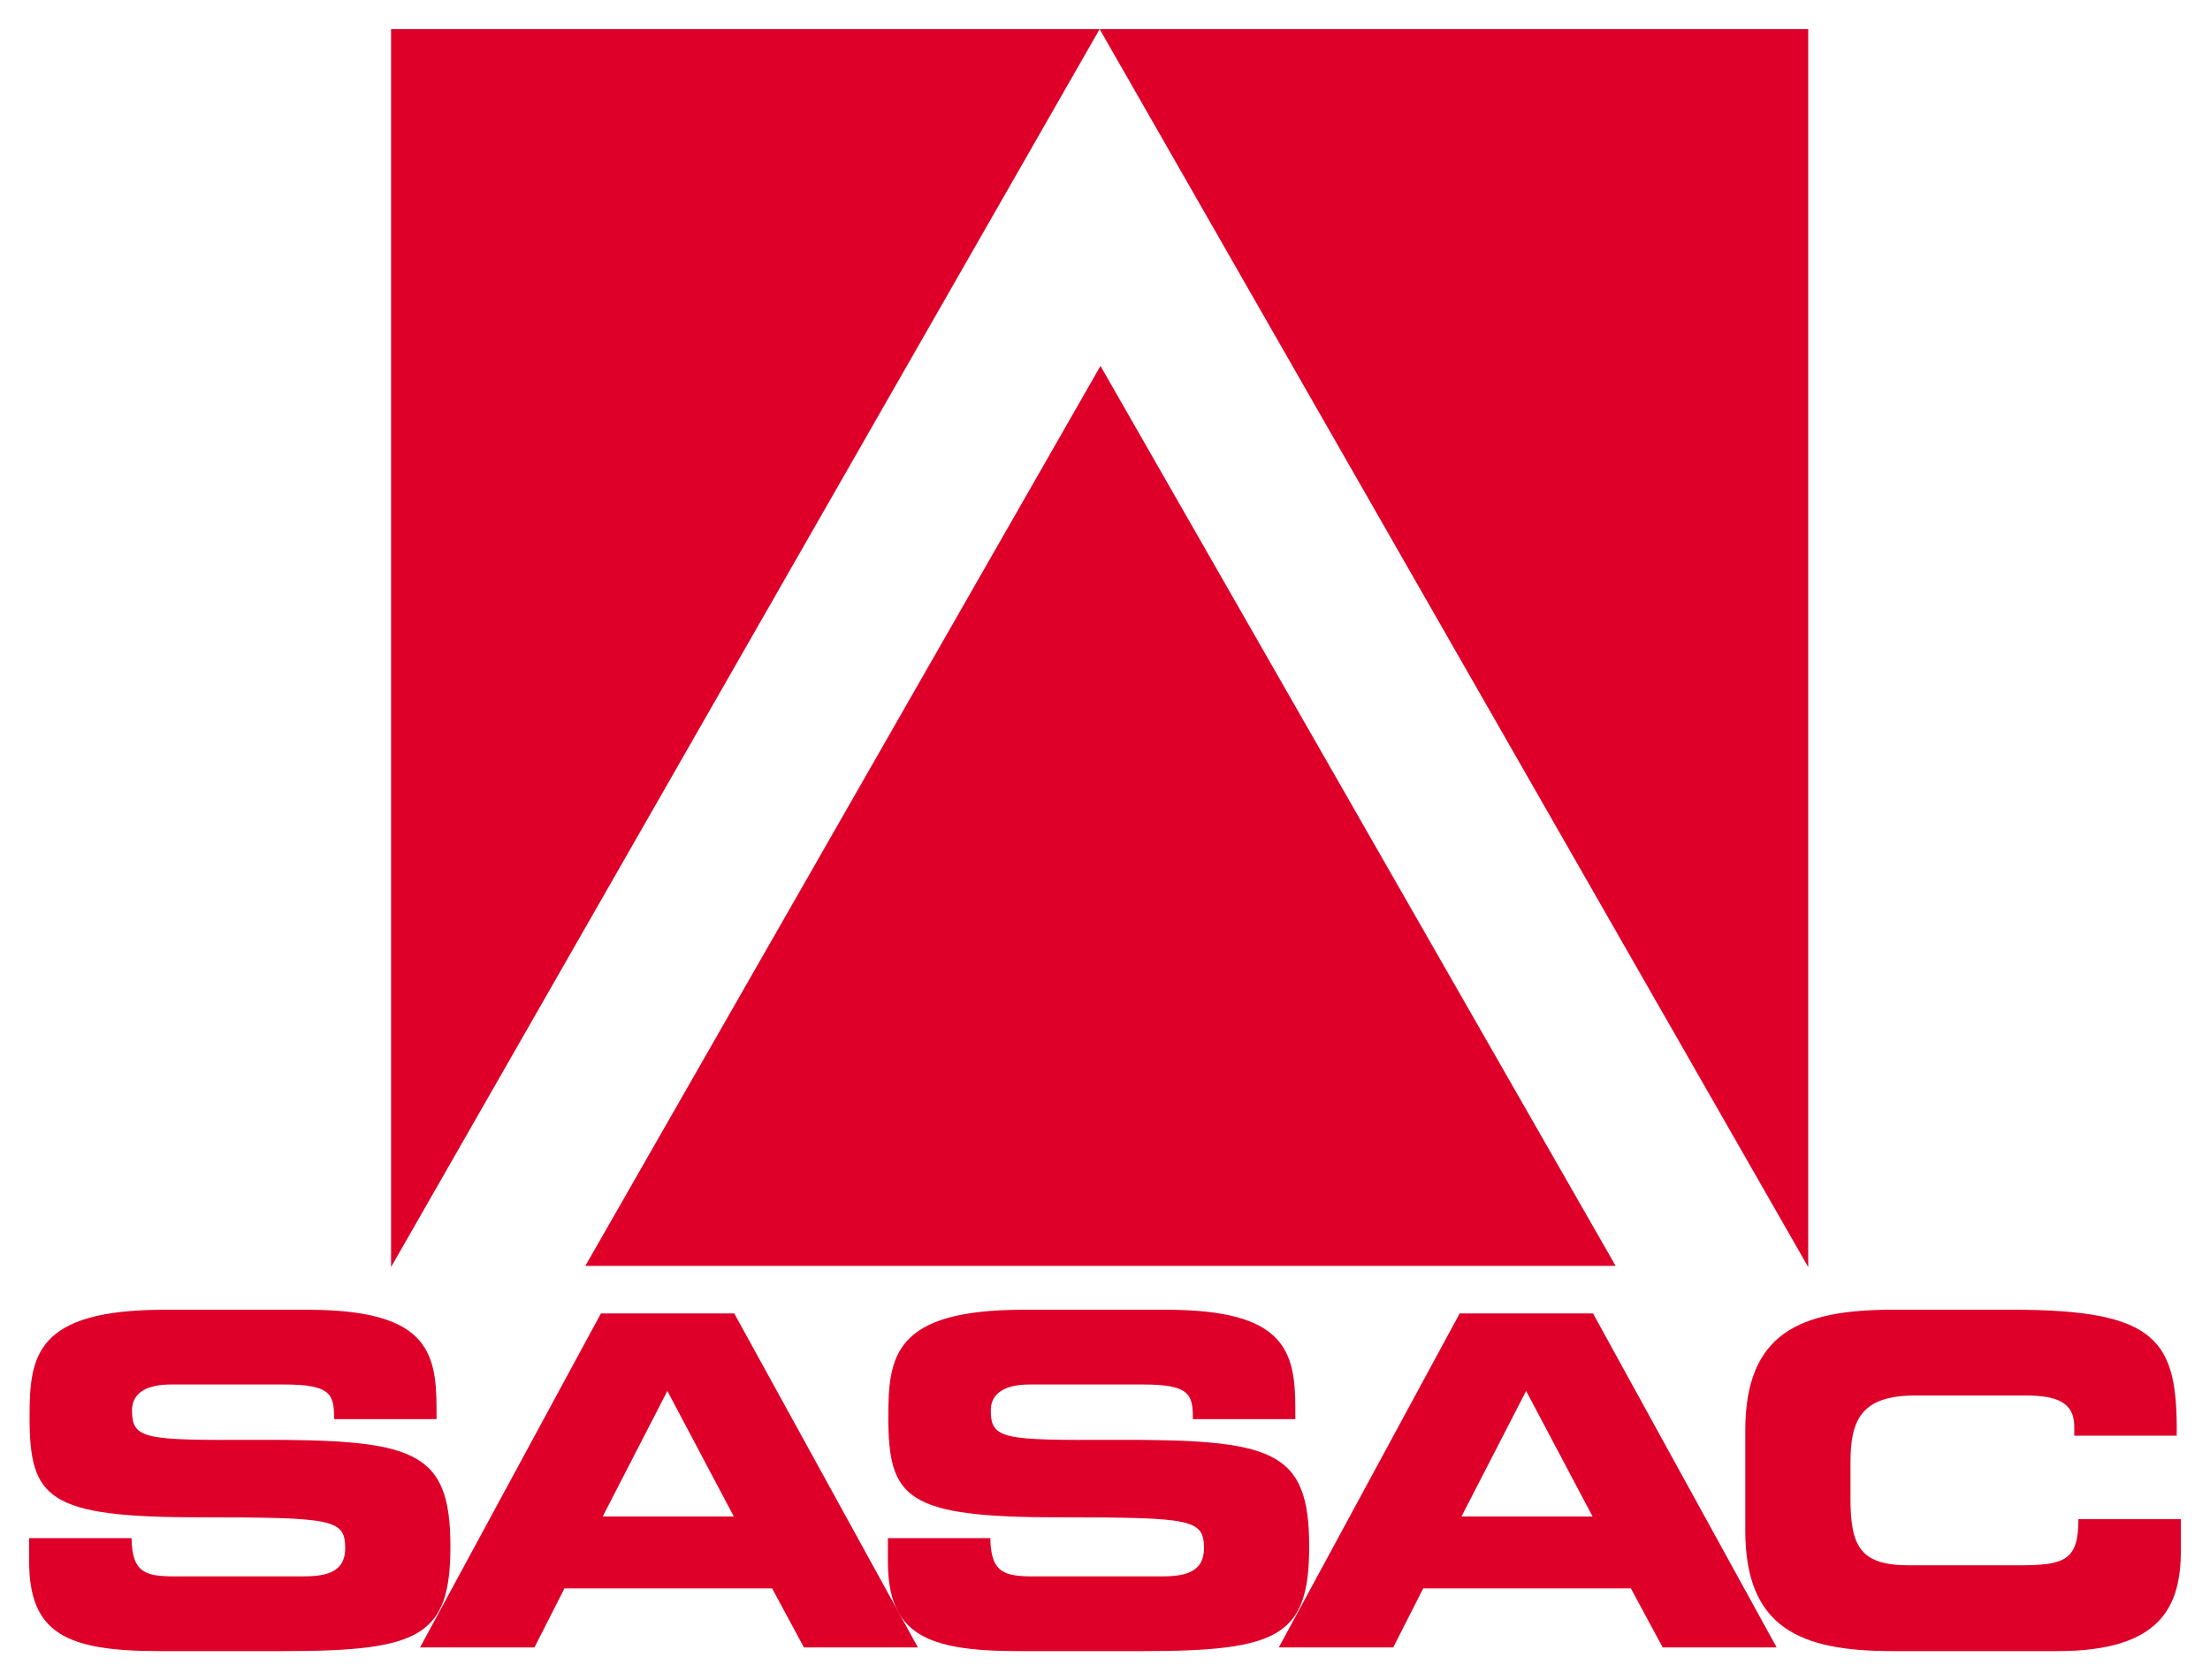
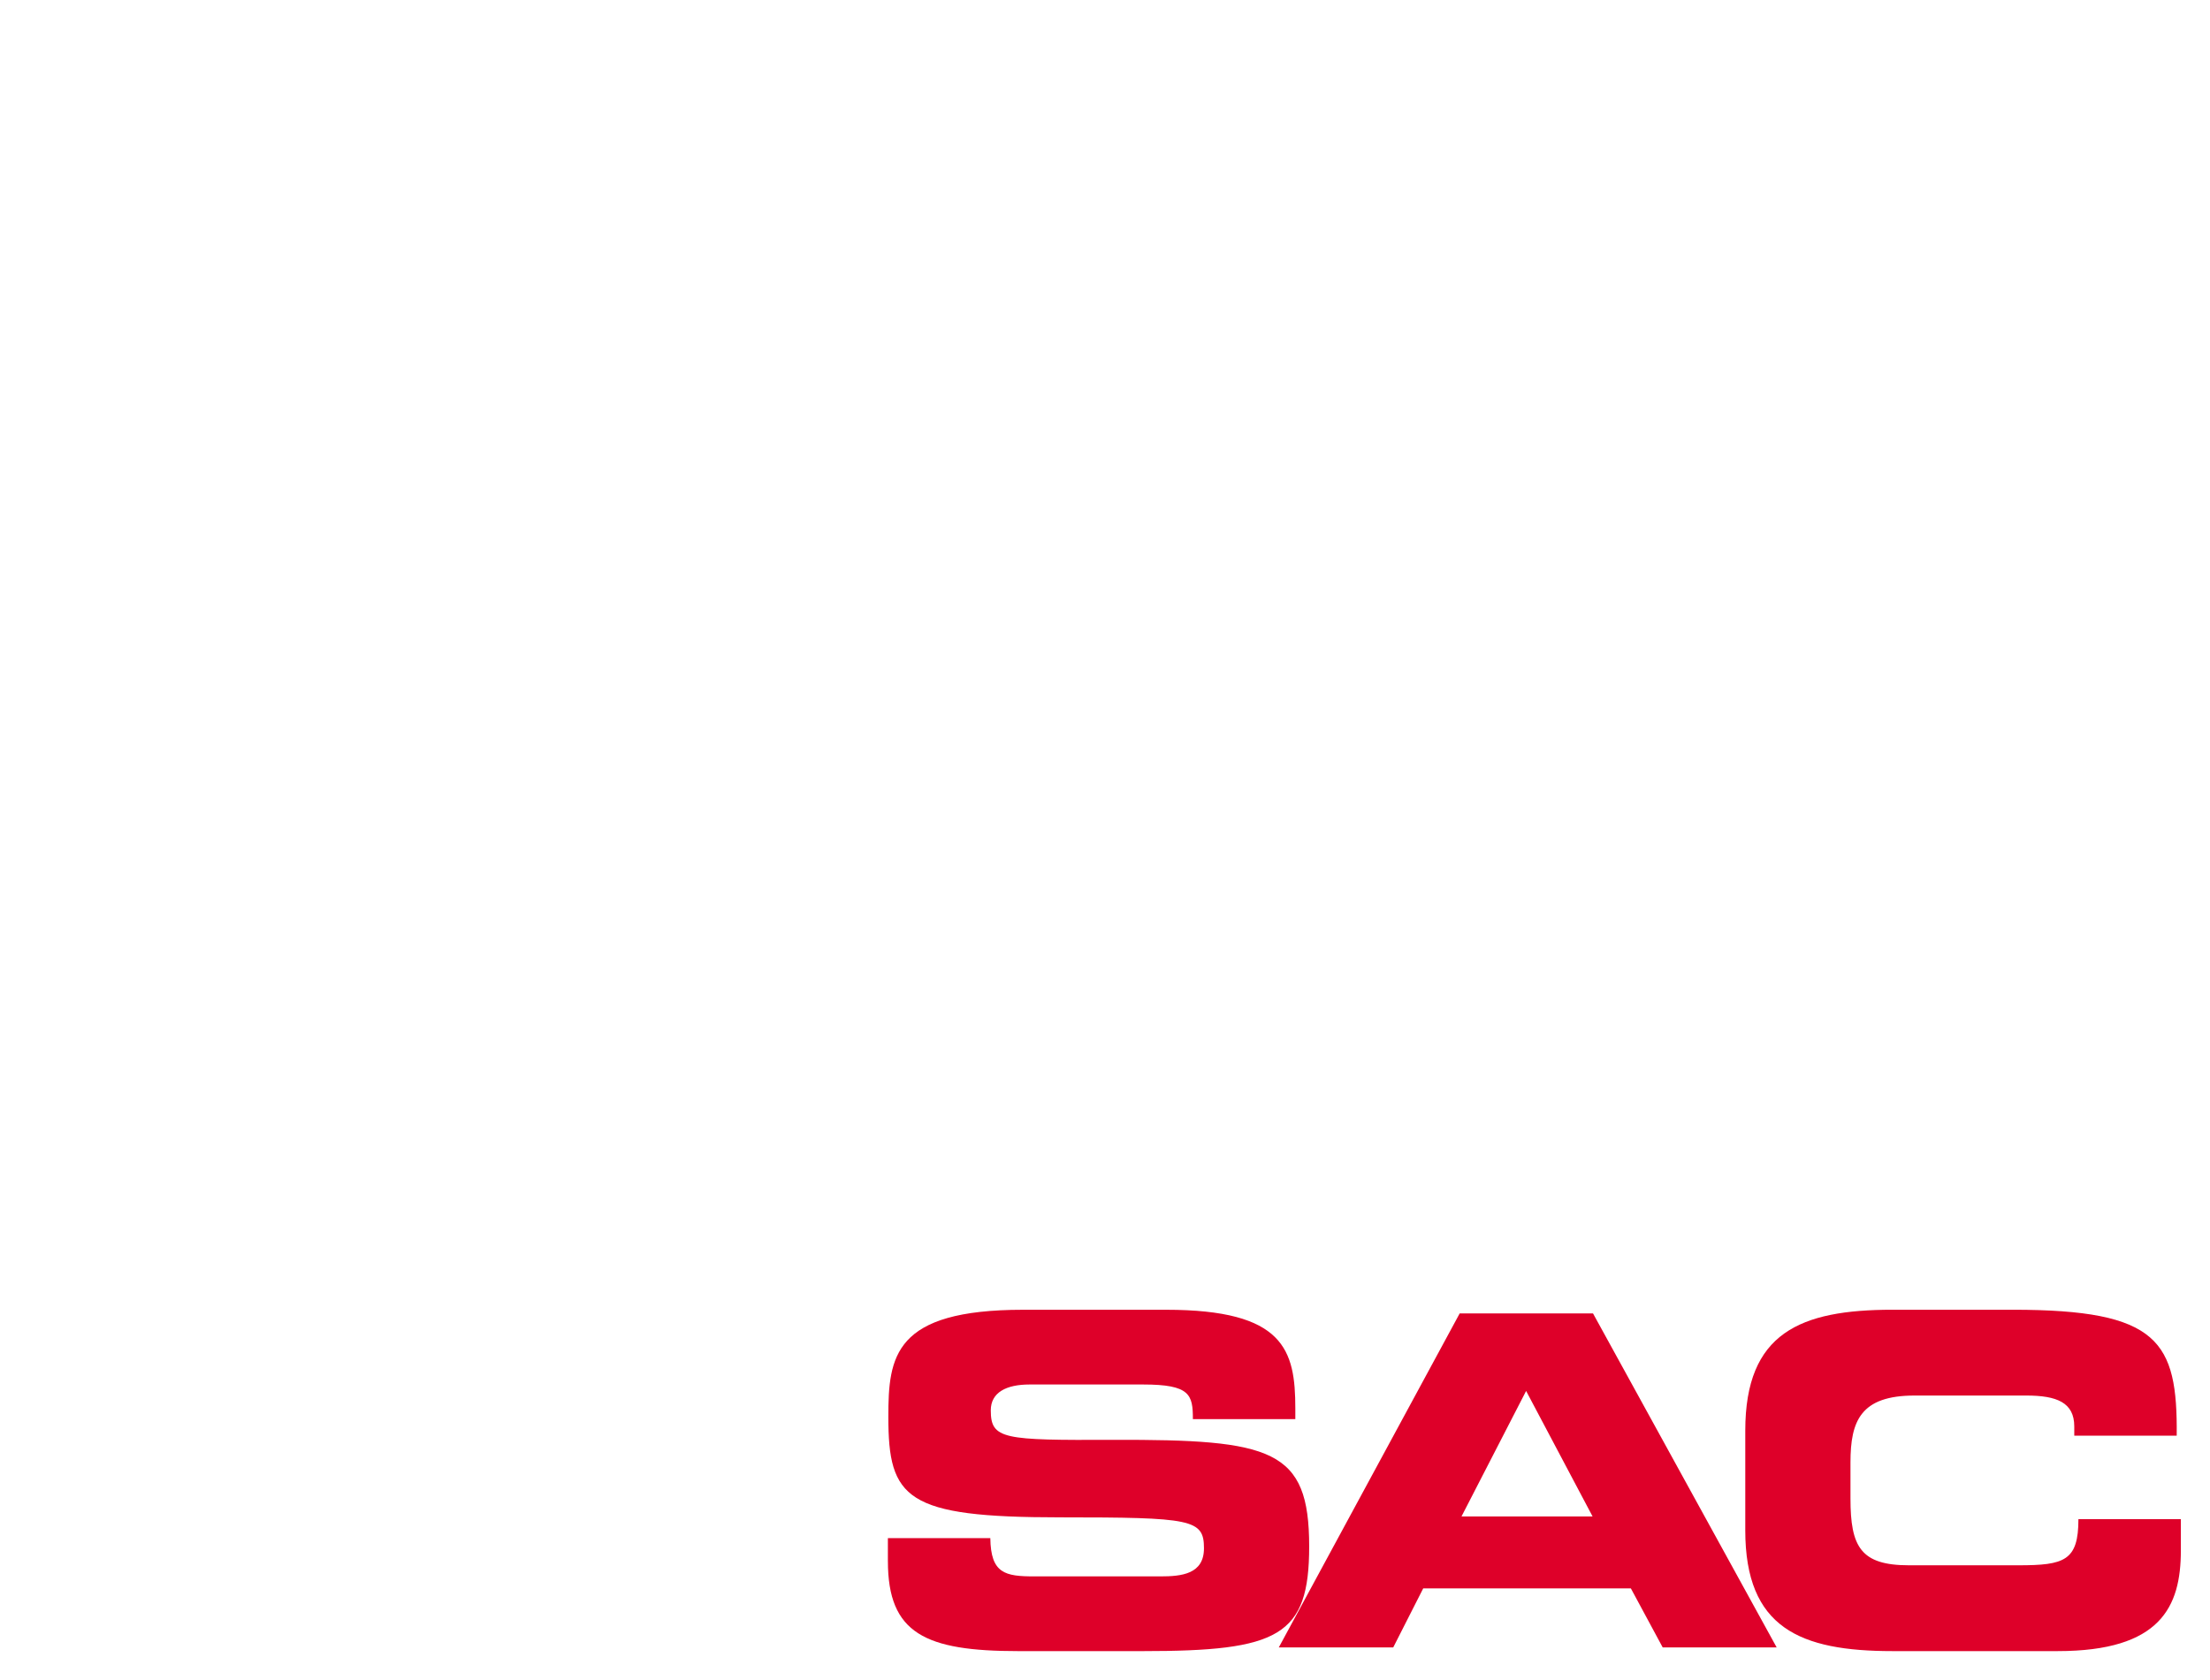
<svg xmlns="http://www.w3.org/2000/svg" xmlns:ns1="http://www.inkscape.org/namespaces/inkscape" xmlns:ns2="http://sodipodi.sourceforge.net/DTD/sodipodi-0.dtd" width="75.872mm" height="57.701mm" viewBox="0 0 268.837 204.453" id="svg2" version="1.1" ns1:version="0.91 r13725" ns2:docname="SASAC-logo.svg">
  <defs id="defs4" />
  <ns2:namedview id="base" pagecolor="#ffffff" bordercolor="#666666" borderopacity="1.0" ns1:pageopacity="0.0" ns1:pageshadow="2" ns1:zoom="1.979899" ns1:cx="101.44605" ns1:cy="85.25214" ns1:document-units="px" ns1:current-layer="g4225" showgrid="false" fit-margin-top="1" fit-margin-left="1" fit-margin-right="1" fit-margin-bottom="1" ns1:window-width="1366" ns1:window-height="706" ns1:window-x="0" ns1:window-y="38" ns1:window-maximized="1" />
  <g ns1:label="Layer 1" ns1:groupmode="layer" id="layer1" transform="translate(943.943,-378.267)">
    <g id="g4225" transform="translate(-4.0948354e-6,-1.2650319e-5)">
-       <path id="rect4222" d="m -896.373,381.811 0,150.635 86.197,-150.635 -86.197,0 z m 86.197,0 86.197,150.635 0,-150.635 -86.197,0 z" style="color:#000000;clip-rule:nonzero;display:inline;overflow:visible;visibility:visible;opacity:1;isolation:auto;mix-blend-mode:normal;color-interpolation:sRGB;color-interpolation-filters:linearRGB;solid-color:#000000;solid-opacity:1;fill:#de0029;fill-opacity:1;fill-rule:nonzero;stroke:none;stroke-width:0.5;stroke-linecap:round;stroke-linejoin:miter;stroke-miterlimit:4;stroke-dasharray:none;stroke-dashoffset:0;stroke-opacity:1;color-rendering:auto;image-rendering:auto;shape-rendering:auto;text-rendering:auto;enable-background:accumulate" ns1:connector-curvature="0" />
      <g style="font-style:normal;font-weight:normal;font-size:14.968px;line-height:125%;font-family:sans-serif;letter-spacing:0px;word-spacing:0px;fill:#de0029;fill-opacity:1;stroke:none;stroke-width:1px;stroke-linecap:butt;stroke-linejoin:miter;stroke-opacity:1" id="text4201">
-         <path d="m -940.4,568.231 c 0,8.813 4.547,10.946 15.885,10.946 l 15.099,0 c 16.559,0 20.263,-1.796 20.263,-12.742 0,-11.844 -4.49,-13.022 -23.856,-12.966 -13.359,0.056 -14.875,-0.056 -14.875,-3.592 0,-2.189 1.908,-3.143 4.715,-3.143 l 13.808,0 c 5.725,0 6.062,1.235 6.062,4.21 l 12.461,0 0,-1.291 c 0,-7.129 -1.347,-12.012 -15.717,-12.012 l -17.401,0 c -15.717,0 -16.39,5.669 -16.39,13.022 0,9.991 2.133,12.237 20.881,12.237 16.053,0 17.513,0.225 17.513,3.761 0,3.143 -2.694,3.424 -5.332,3.424 l -15.268,0 c -3.592,0 -5.332,-0.337 -5.389,-4.659 l -12.461,0 0,2.807 z" style="font-style:normal;font-variant:normal;font-weight:bold;font-stretch:expanded;font-size:56.131px;font-family:'Eurostile LT Std';-inkscape-font-specification:'Eurostile LT Std Bold Expanded';letter-spacing:-7.406px;fill:#de0029;fill-opacity:1" id="path4251" />
-         <path d="m -892.848,578.728 13.92,0 3.649,-7.185 25.259,0 3.873,7.185 13.864,0 -22.34,-40.639 -16.222,0 -22.003,40.639 z m 30.086,-31.209 8.083,15.268 -15.941,0 7.858,-15.268 z" style="font-style:normal;font-variant:normal;font-weight:bold;font-stretch:expanded;font-size:56.131px;font-family:'Eurostile LT Std';-inkscape-font-specification:'Eurostile LT Std Bold Expanded';letter-spacing:-7.406px;fill:#de0029;fill-opacity:1" id="path4253" />
        <path d="m -835.934,568.231 c 0,8.813 4.547,10.946 15.885,10.946 l 15.099,0 c 16.559,0 20.263,-1.796 20.263,-12.742 0,-11.844 -4.49,-13.022 -23.856,-12.966 -13.359,0.056 -14.875,-0.056 -14.875,-3.592 0,-2.189 1.908,-3.143 4.715,-3.143 l 13.808,0 c 5.725,0 6.062,1.235 6.062,4.21 l 12.461,0 0,-1.291 c 0,-7.129 -1.347,-12.012 -15.717,-12.012 l -17.401,0 c -15.717,0 -16.39,5.669 -16.39,13.022 0,9.991 2.133,12.237 20.881,12.237 16.053,0 17.513,0.225 17.513,3.761 0,3.143 -2.694,3.424 -5.332,3.424 l -15.268,0 c -3.592,0 -5.332,-0.337 -5.389,-4.659 l -12.461,0 0,2.807 z" style="font-style:normal;font-variant:normal;font-weight:bold;font-stretch:expanded;font-size:56.131px;font-family:'Eurostile LT Std';-inkscape-font-specification:'Eurostile LT Std Bold Expanded';letter-spacing:-7.406px;fill:#de0029;fill-opacity:1" id="path4255" />
        <path d="m -788.383,578.728 13.92,0 3.649,-7.185 25.259,0 3.873,7.185 13.864,0 -22.34,-40.639 -16.222,0 -22.003,40.639 z m 30.086,-31.209 8.083,15.268 -15.941,0 7.858,-15.268 z" style="font-style:normal;font-variant:normal;font-weight:bold;font-stretch:expanded;font-size:56.131px;font-family:'Eurostile LT Std';-inkscape-font-specification:'Eurostile LT Std Bold Expanded';letter-spacing:-7.406px;fill:#de0029;fill-opacity:1" id="path4257" />
        <path d="m -731.638,564.47 c 0,11.9 6.68,14.706 17.906,14.706 l 20.095,0 c 12.517,0 14.987,-5.389 14.987,-12.237 l 0,-3.817 -12.461,0 c 0,5.052 -1.684,5.613 -7.297,5.613 l -13.303,0 c -5.894,0 -7.129,-2.245 -7.129,-8.139 l 0,-4.378 c 0,-5.052 1.235,-8.139 7.802,-8.139 l 13.584,0 c 3.705,0 5.838,0.842 5.838,3.761 l 0,1.123 12.461,0 c 0.112,-11.507 -2.189,-15.324 -19.926,-15.324 l -14.65,0 c -11.226,0 -17.906,2.807 -17.906,14.706 l 0,12.124 z" style="font-style:normal;font-variant:normal;font-weight:bold;font-stretch:expanded;font-size:56.131px;font-family:'Eurostile LT Std';-inkscape-font-specification:'Eurostile LT Std Bold Expanded';letter-spacing:-7.406px;fill:#de0029;fill-opacity:1" id="path4259" />
      </g>
-       <path ns1:transform-center-x="-1.4453321e-05" transform="matrix(2.131,0,0,2.15,300.686,-612.452)" ns1:transform-center-y="-18.254004" d="m -491.831,532.444 -58.815,0 29.407,-50.935 z" ns1:randomized="0" ns1:rounded="0" ns1:flatsided="true" ns2:arg2="1.5707963" ns2:arg1="0.52359878" ns2:r2="16.978378" ns2:r1="33.956757" ns2:cy="515.46613" ns2:cx="-521.23871" ns2:sides="3" id="path4205" style="color:#000000;clip-rule:nonzero;display:inline;overflow:visible;visibility:visible;opacity:1;isolation:auto;mix-blend-mode:normal;color-interpolation:sRGB;color-interpolation-filters:linearRGB;solid-color:#000000;solid-opacity:1;fill:#de0029;fill-opacity:1;fill-rule:nonzero;stroke:none;stroke-width:0.5;stroke-linecap:round;stroke-linejoin:miter;stroke-miterlimit:4;stroke-dasharray:none;stroke-dashoffset:0;stroke-opacity:1;color-rendering:auto;image-rendering:auto;shape-rendering:auto;text-rendering:auto;enable-background:accumulate" ns2:type="star" />
    </g>
  </g>
</svg>